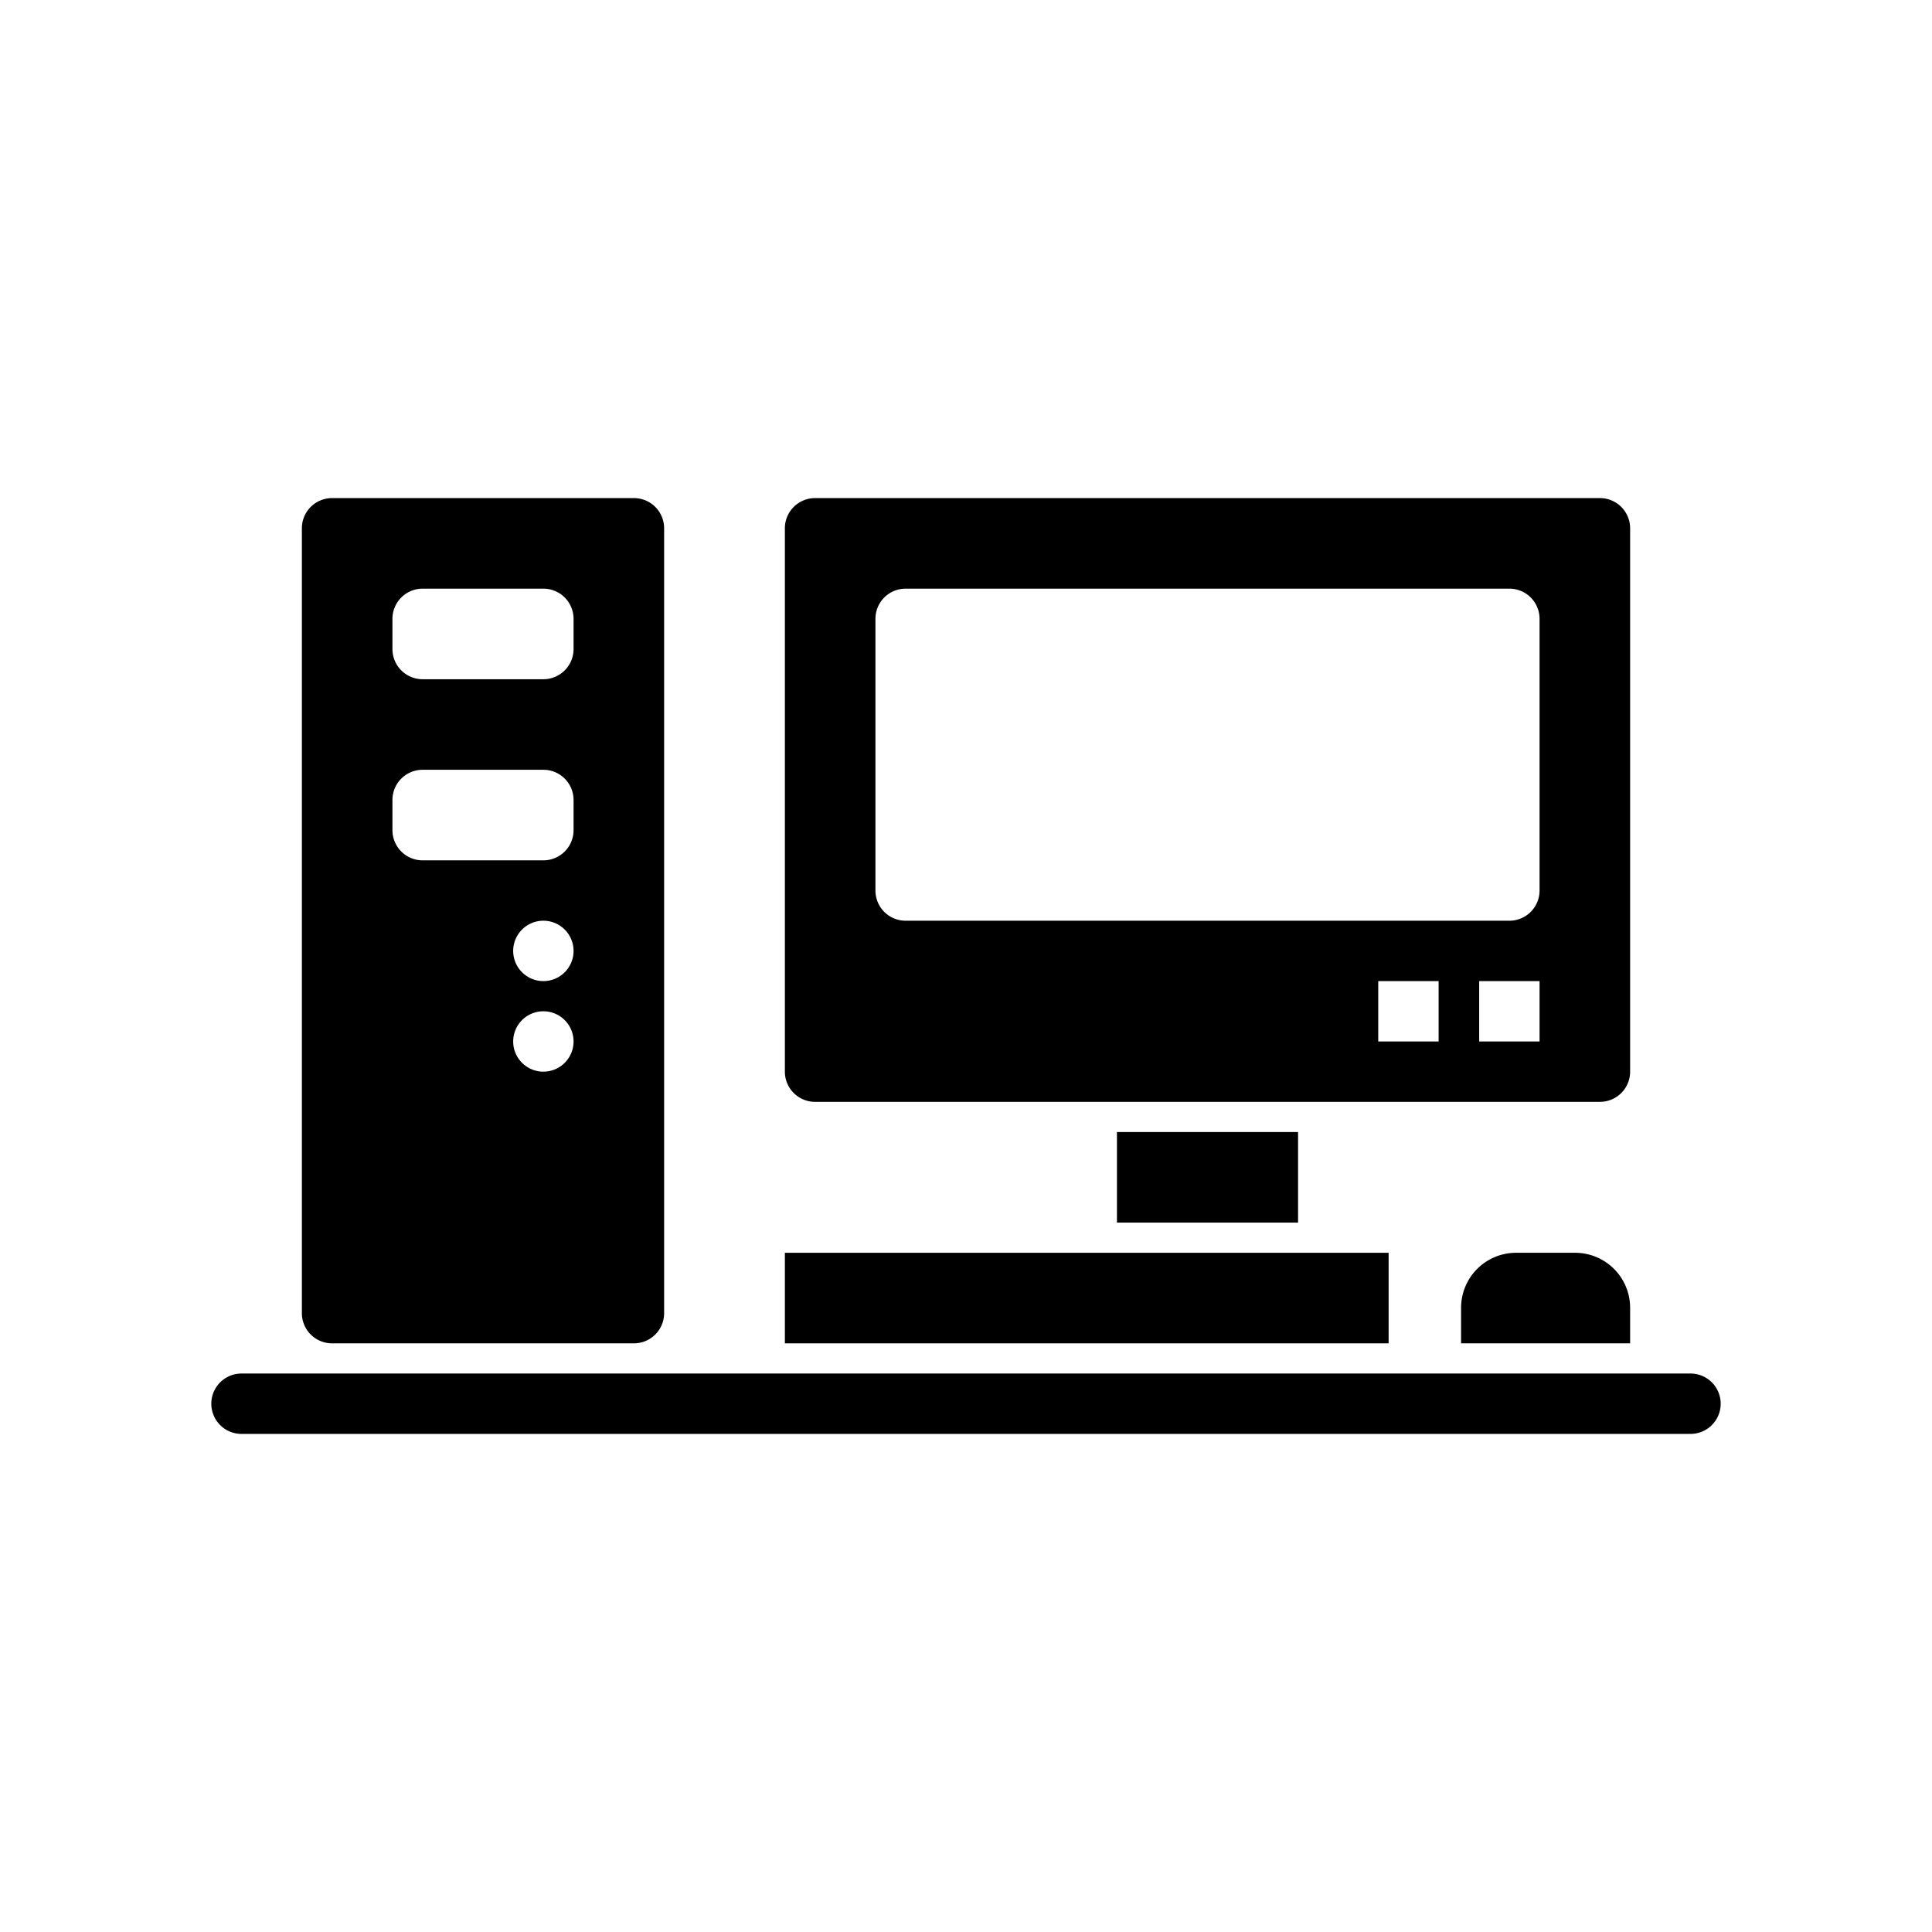
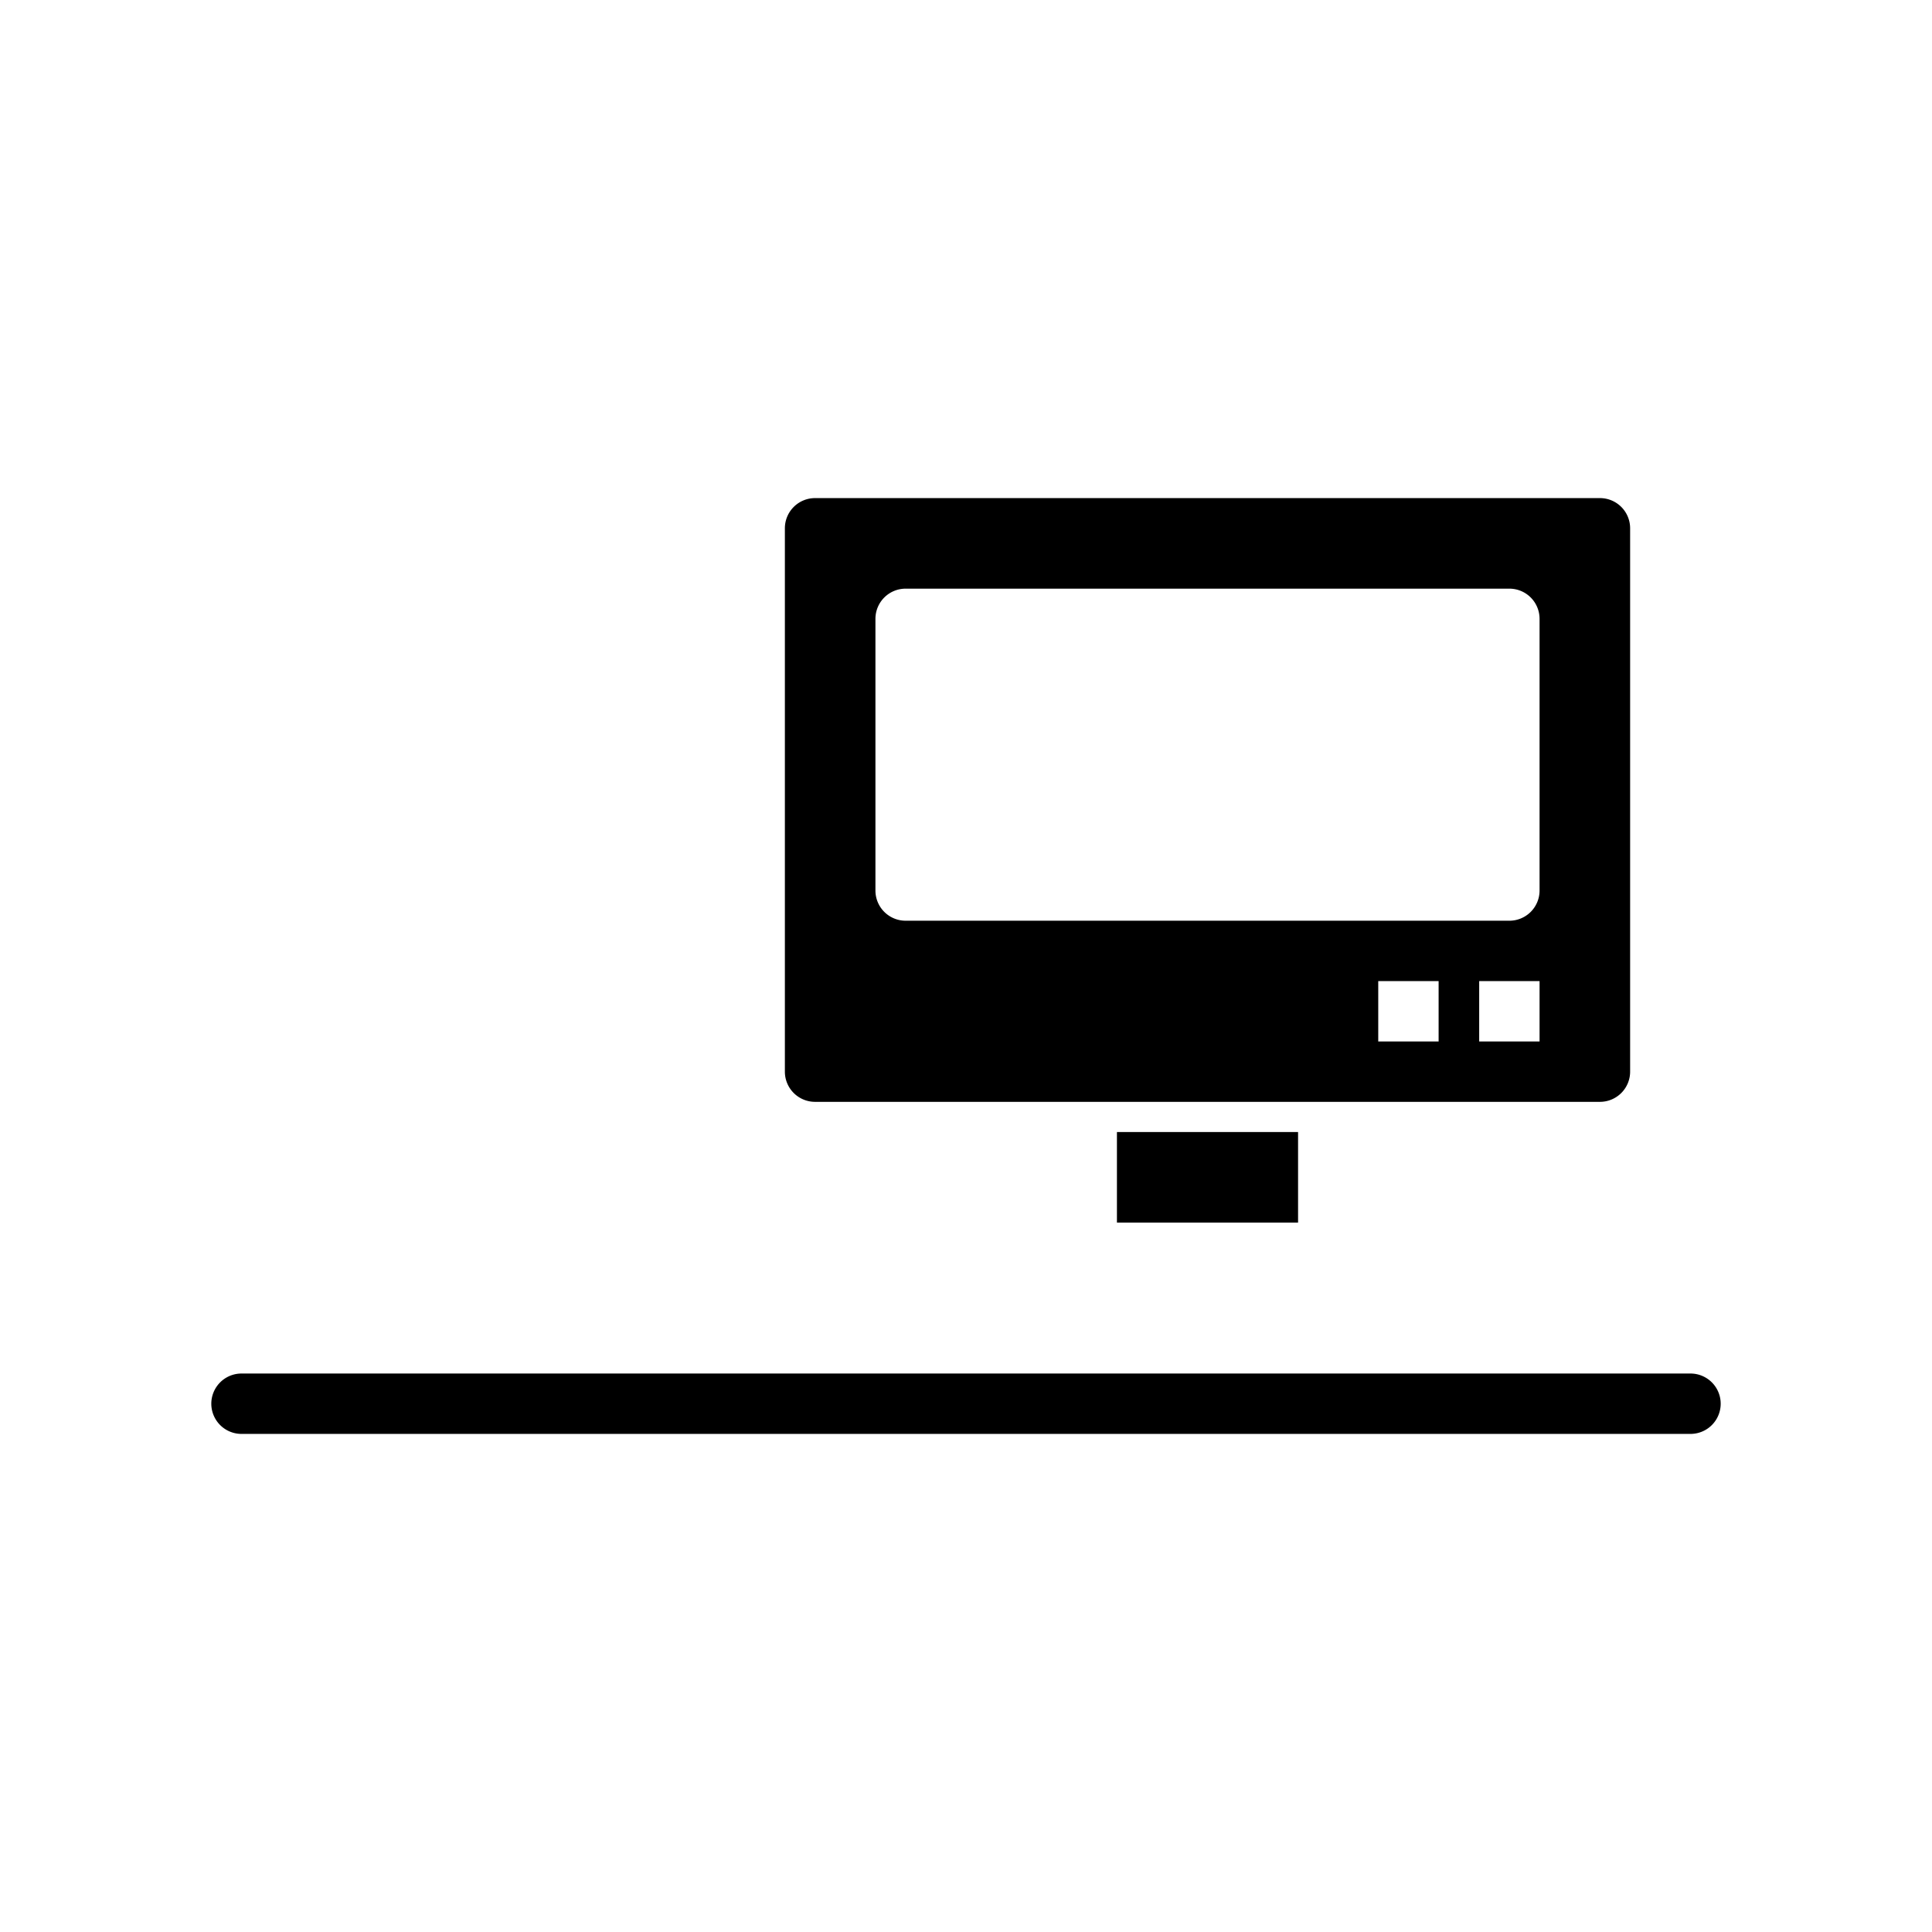
<svg xmlns="http://www.w3.org/2000/svg" viewBox="0 0 64 64">
  <title>a</title>
  <g id="Computer">
    <g id="Computer-2" data-name="Computer">
-       <path d="M10,17.5v26a1,1,0,0,0,1,1H21a1,1,0,0,0,1-1v-26a1,1,0,0,0-1-1H11A1,1,0,0,0,10,17.5Zm8,18h0a1,1,0,0,1-1-1h0a1,1,0,0,1,1-1h0a1,1,0,0,1,1,1h0A1,1,0,0,1,18,35.5Zm0-3h0a1,1,0,0,1-1-1h0a1,1,0,0,1,1-1h0a1,1,0,0,1,1,1h0A1,1,0,0,1,18,32.5Zm0-4H14a1,1,0,0,1-1-1v-1a1,1,0,0,1,1-1h4a1,1,0,0,1,1,1v1A1,1,0,0,1,18,28.5Zm0-6H14a1,1,0,0,1-1-1v-1a1,1,0,0,1,1-1h4a1,1,0,0,1,1,1v1A1,1,0,0,1,18,22.5Z" />
-       <rect x="26" y="41.5" width="20" height="3" />
      <rect x="37" y="37.5" width="6" height="3" />
-       <path d="M50.223,41.5h1.954A1.823,1.823,0,0,1,54,43.323V44.5a0,0,0,0,1,0,0H48.4a0,0,0,0,1,0,0V43.323A1.823,1.823,0,0,1,50.223,41.5Z" />
      <path d="M53,16.5H27a1,1,0,0,0-1,1v18a1,1,0,0,0,1,1H53a1,1,0,0,0,1-1v-18A1,1,0,0,0,53,16.5Zm-5.344,18h-2v-2h2ZM51,34.5H49v-2h2Zm0-5a1,1,0,0,1-1,1H30a1,1,0,0,1-1-1v-9a1,1,0,0,1,1-1H50a1,1,0,0,1,1,1Z" />
      <path d="M56,47.5H8a1,1,0,0,1,0-2H56a1,1,0,0,1,0,2Z" />
    </g>
  </g>
</svg>